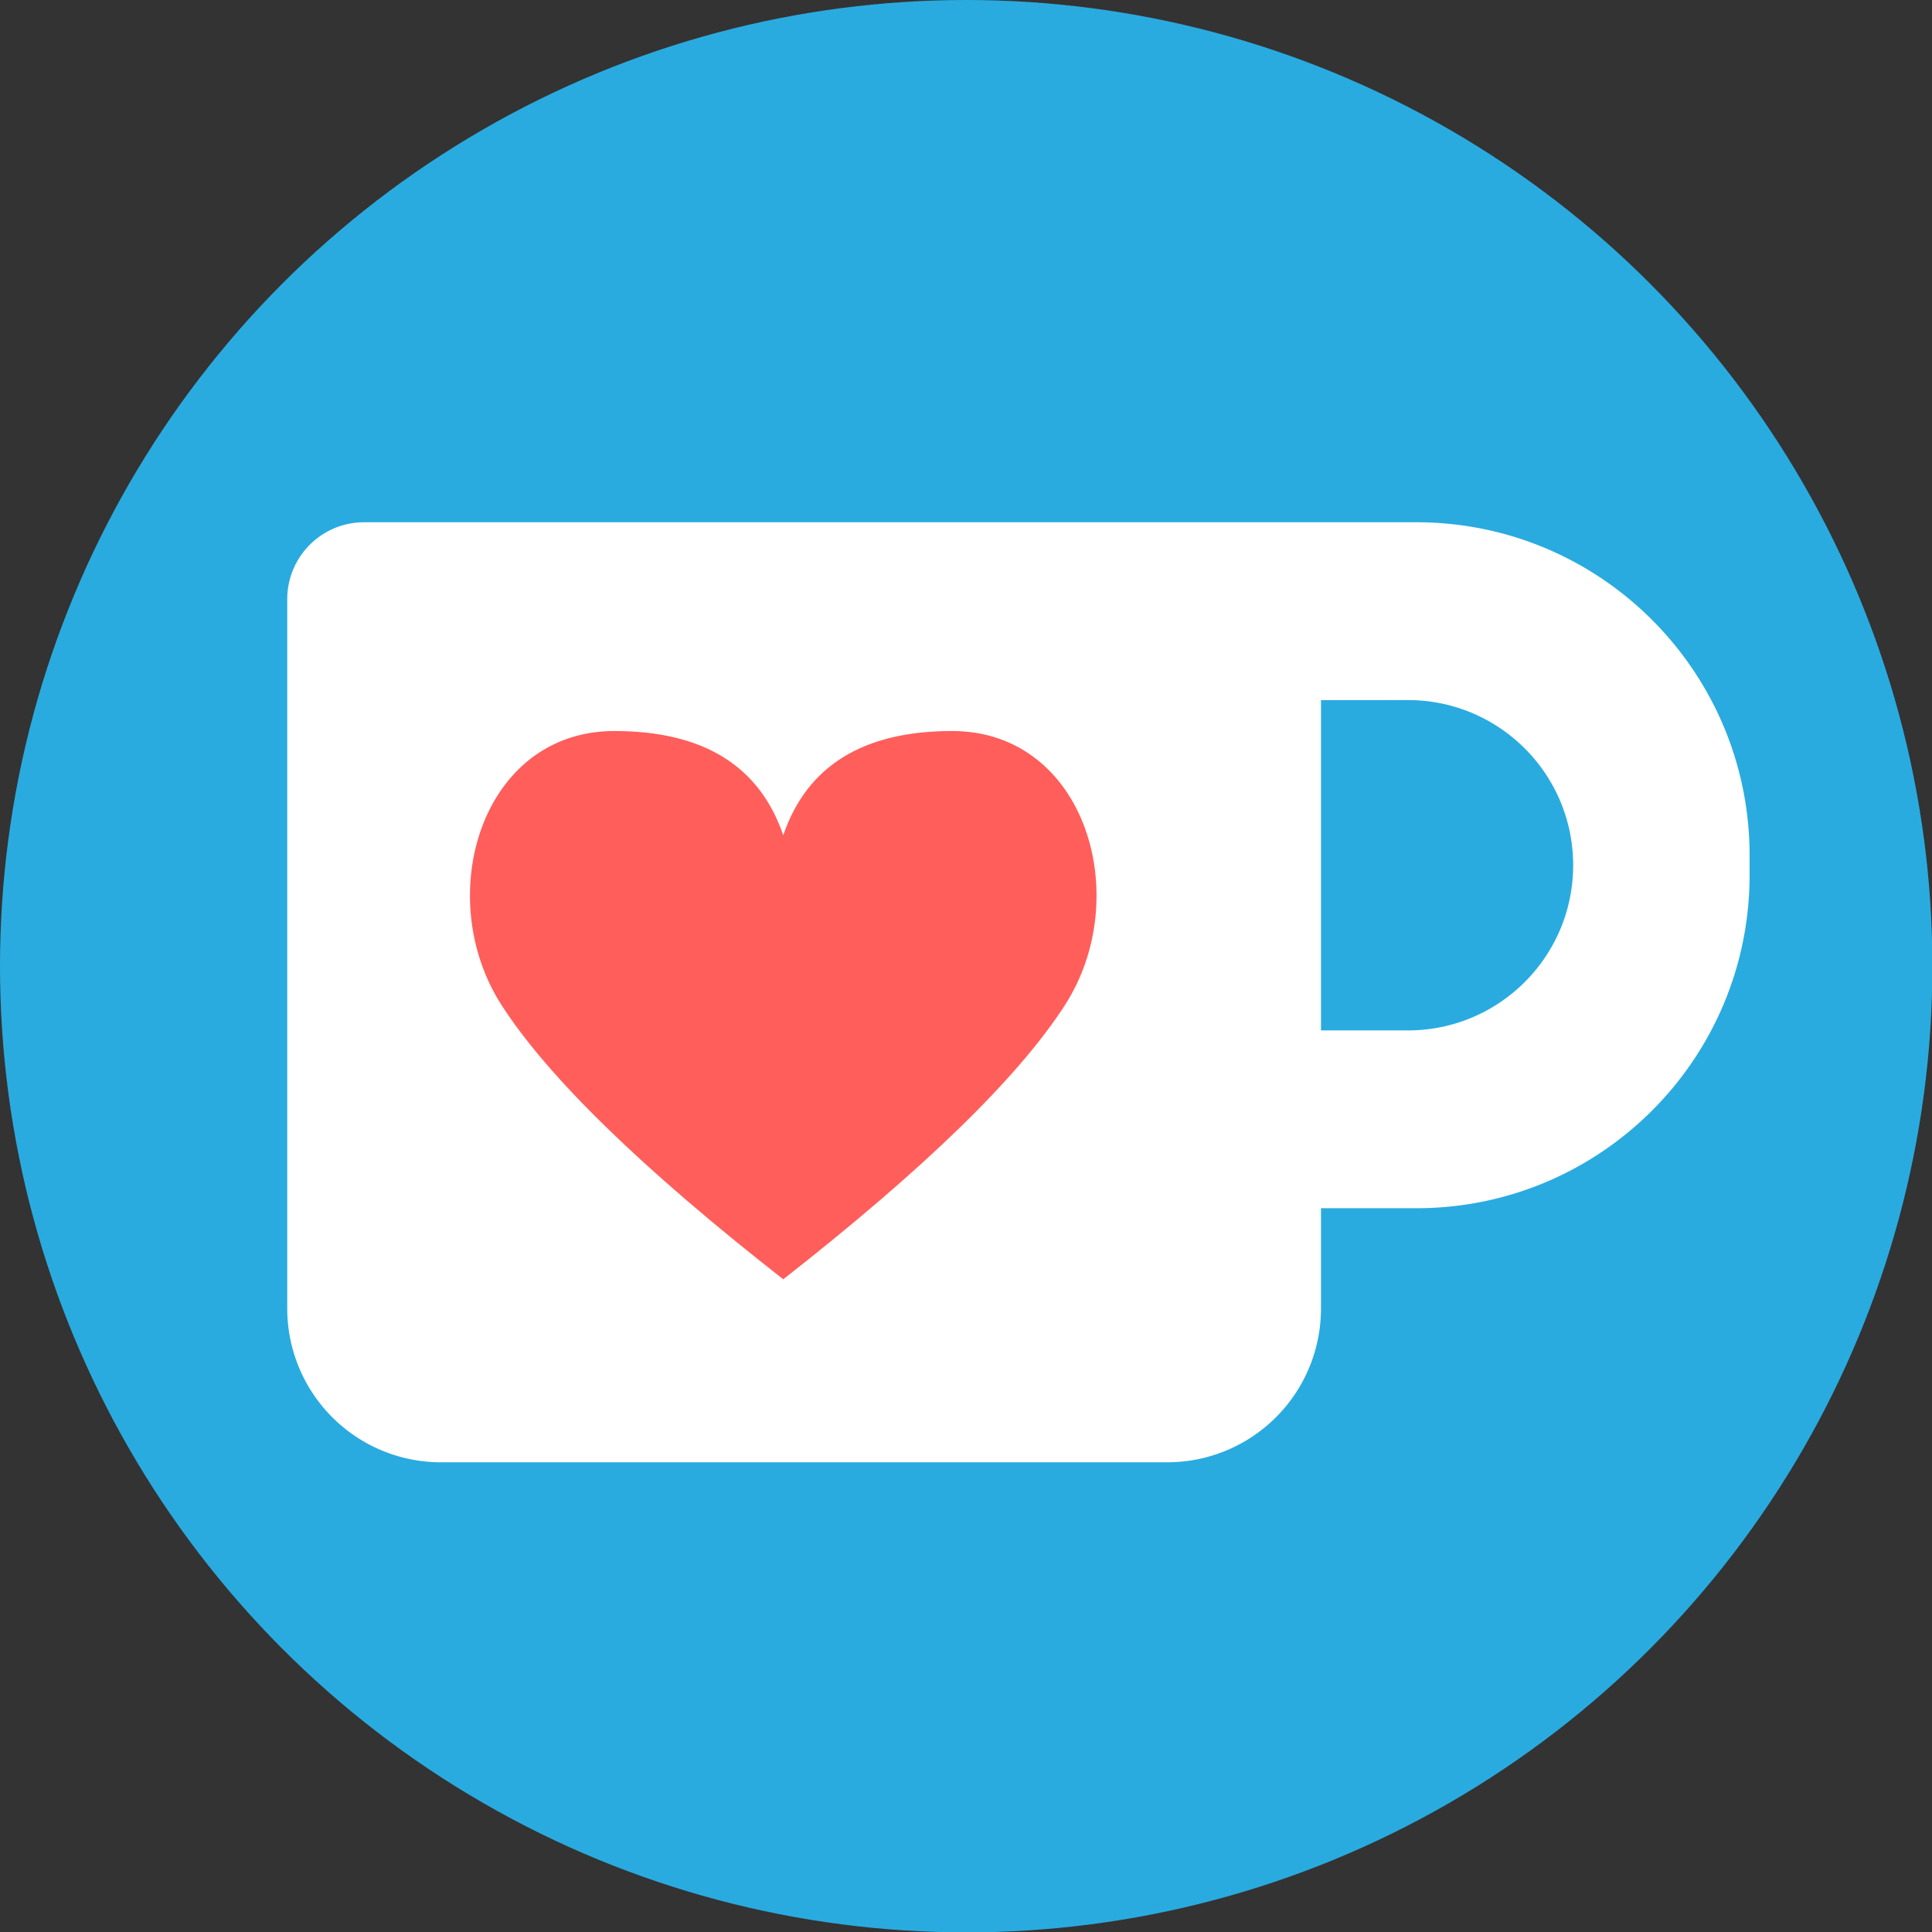
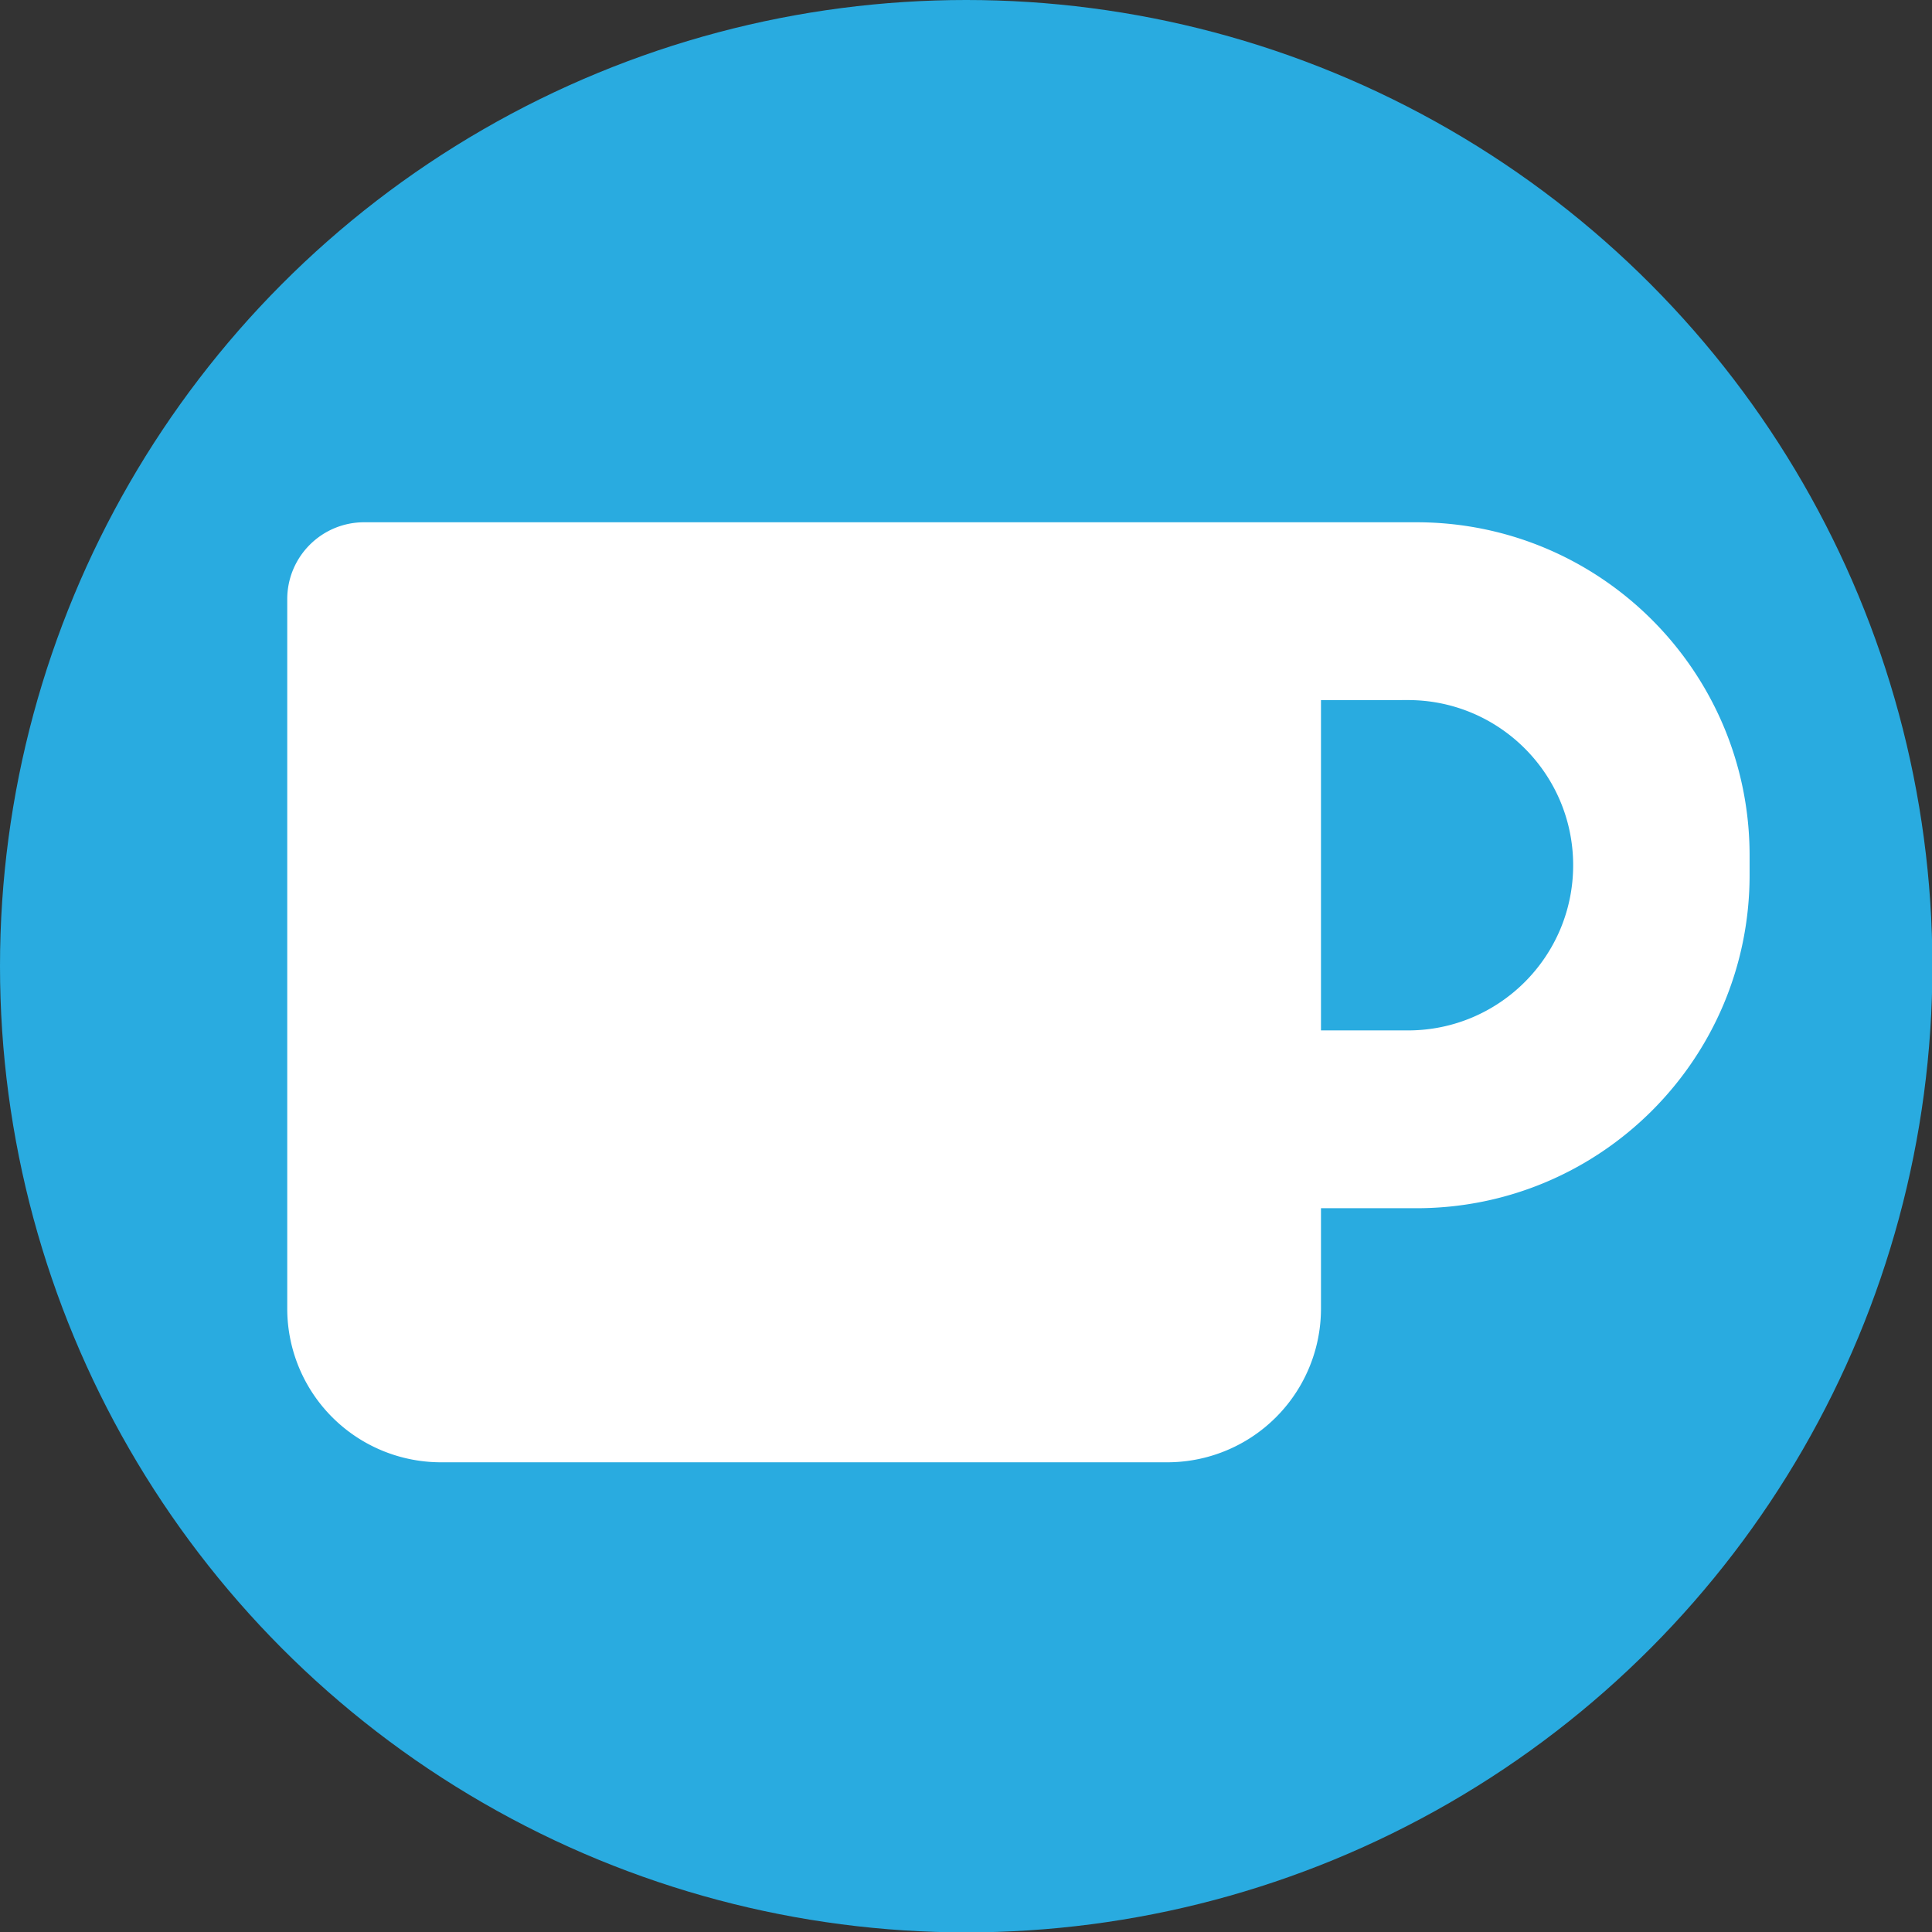
<svg xmlns="http://www.w3.org/2000/svg" height="100%" viewBox="0 0 64 64" width="100%">
  <rect x="0" y="0" width="64" height="64" fill="#333333" stroke="none" />
  <g transform="matrix(1.966 0 0 1.966 0 -0)">
    <circle cx="16.28" cy="16.28" fill="#29abe0" r="16.28" />
    <path d="M22.258 8.8h1.608c3.101 0 5.614 2.514 5.614 5.614v.33c0 3.101-2.514 5.614-5.614 5.614h-1.608v1.69a2.59 2.59 0 0 1-2.591 2.591H7.431a2.59 2.59 0 0 1-2.591-2.591V10.096c0-.716.58-1.296 1.296-1.296zm0 2.997v5.565h1.466c1.537 0 2.783-1.246 2.783-2.783s-1.246-2.783-2.783-2.783z" fill="#fff" />
  </g>
-   <path d="M25.946 27.669c.787-2.302 2.651-3.453 5.594-3.453 4.414 0 6.05 5.491 3.736 9.081-1.542 2.393-4.653 5.42-9.33 9.081-4.678-3.661-7.788-6.688-9.33-9.081-2.314-3.59-.677-9.081 3.736-9.081 2.943 0 4.807 1.151 5.594 3.453z" fill="#ff5e5b" />
</svg>